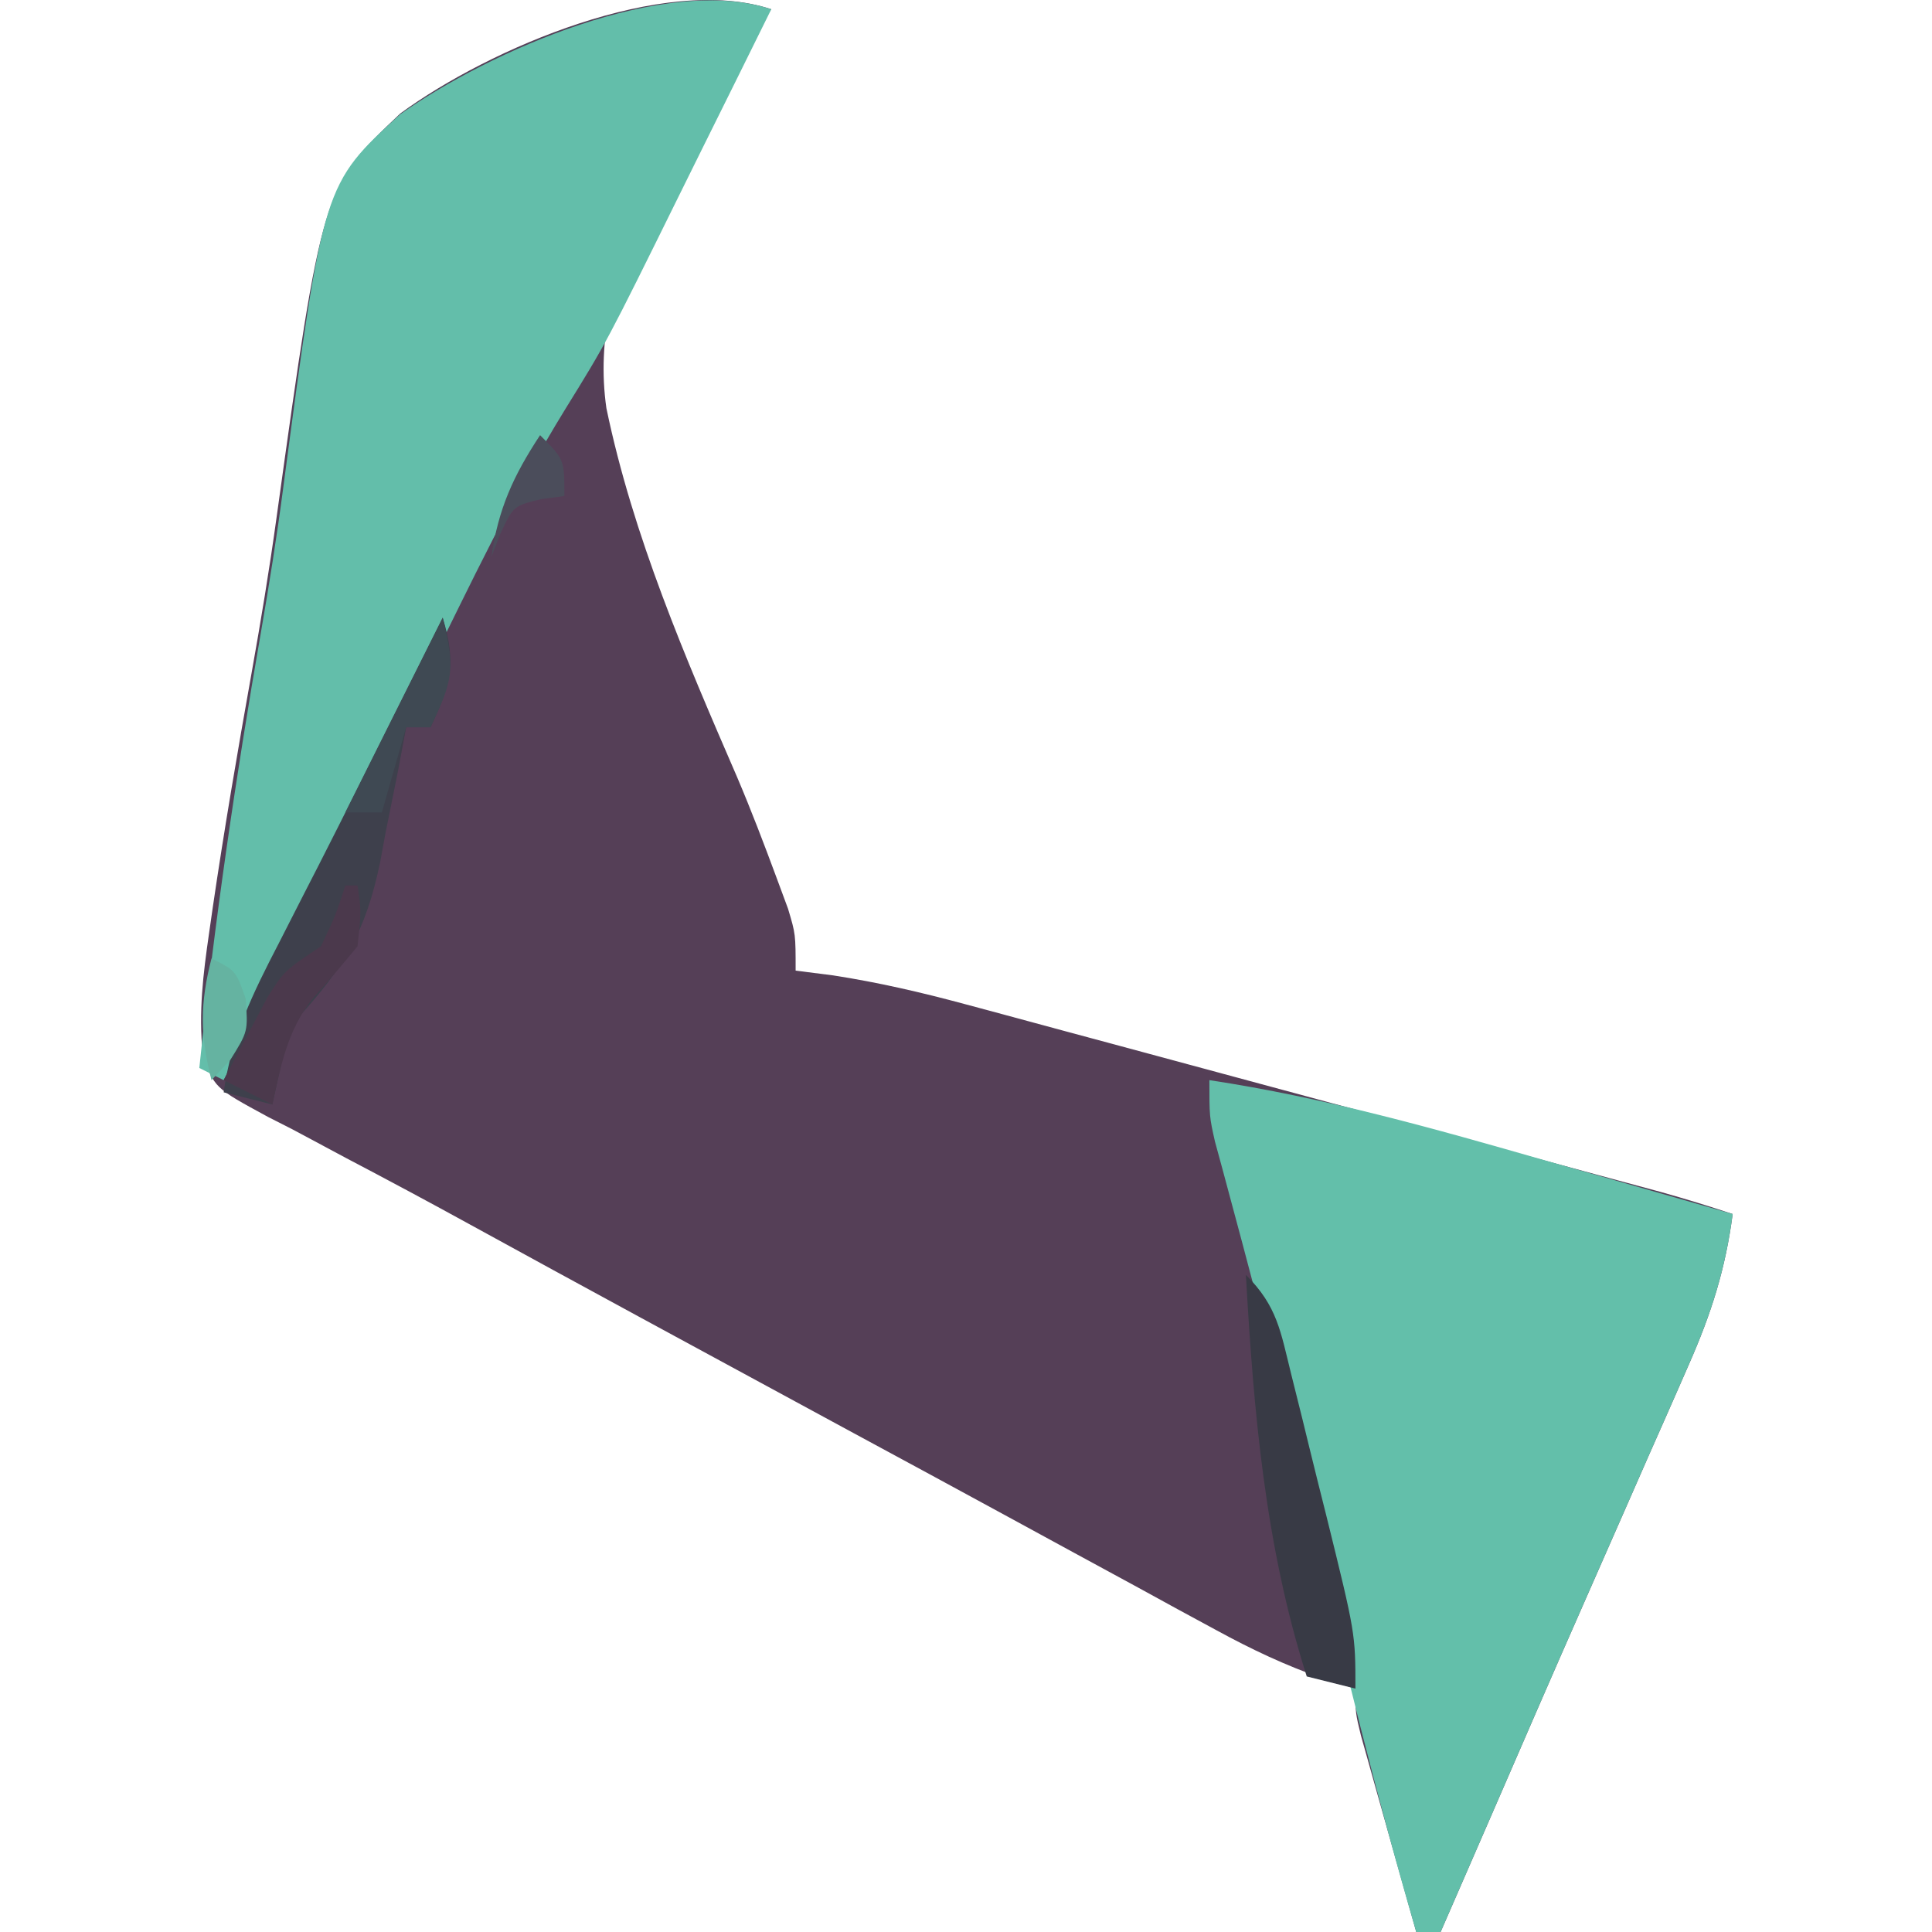
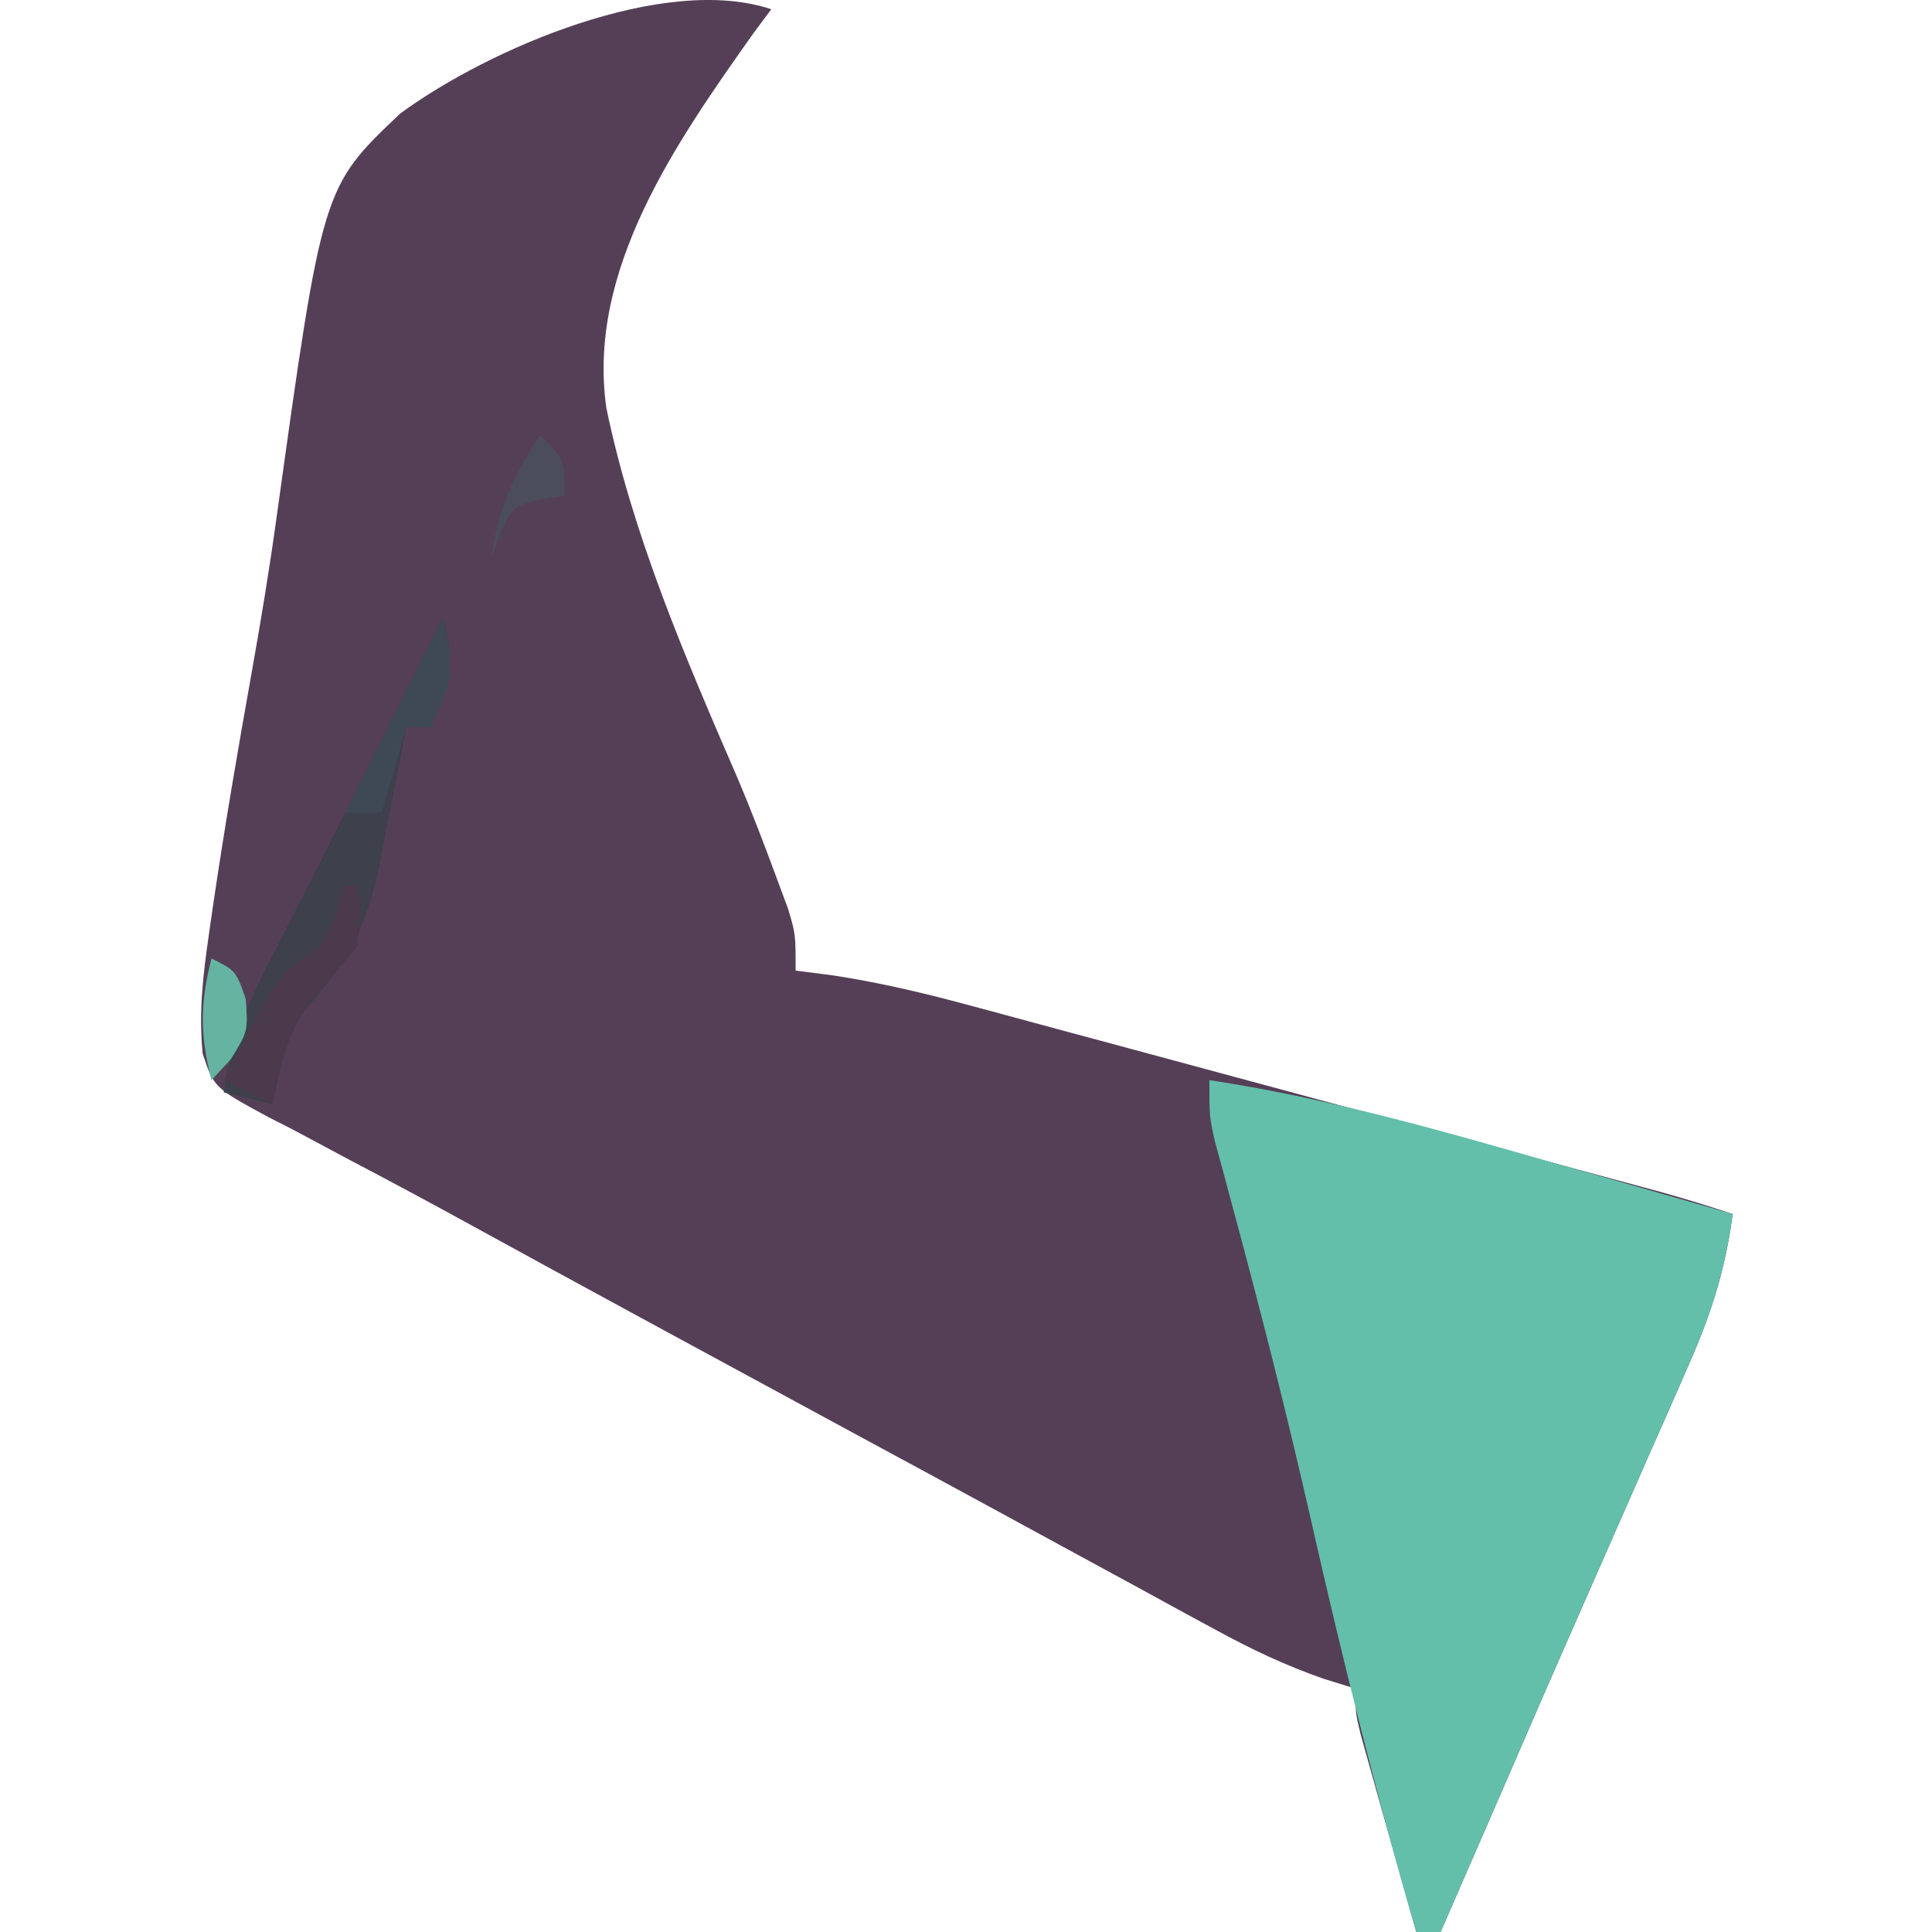
<svg xmlns="http://www.w3.org/2000/svg" viewBox="70.208 59.269 126 158.759" width="250" height="250">
  <path d="M 117.208 60.028 C 116.721 60.682 116.234 61.337 115.733 62.011 C 109.455 70.89 102.02 81.428 103.658 92.808 C 105.84 103.321 110.146 113.307 114.398 123.124 C 115.564 125.864 116.621 128.638 117.654 131.43 C 117.96 132.259 118.267 133.088 118.584 133.942 C 119.208 136.028 119.208 136.028 119.208 139.028 C 120.221 139.157 121.234 139.286 122.277 139.418 C 125.987 139.993 129.483 140.8 133.106 141.778 C 134.08 142.039 134.08 142.039 135.074 142.305 C 137.198 142.876 139.32 143.452 141.443 144.028 C 142.927 144.428 144.412 144.828 145.897 145.227 C 148.998 146.062 152.098 146.899 155.197 147.739 C 159.169 148.815 163.143 149.887 167.117 150.957 C 170.914 151.979 174.709 153.003 178.505 154.028 C 179.59 154.32 179.59 154.32 180.697 154.619 C 182.741 155.171 184.785 155.724 186.828 156.278 C 188.572 156.75 188.572 156.75 190.351 157.231 C 192.318 157.779 194.271 158.382 196.208 159.028 C 195.624 163.529 194.447 167.22 192.618 171.368 C 192.358 171.963 192.098 172.559 191.829 173.173 C 190.983 175.107 190.127 177.036 189.271 178.965 C 188.684 180.301 188.098 181.637 187.512 182.974 C 186.325 185.681 185.135 188.386 183.942 191.091 C 181.402 196.851 178.901 202.628 176.396 208.403 C 175.577 210.286 174.758 212.168 173.939 214.051 C 173.602 214.824 173.266 215.596 172.92 216.392 C 172.685 216.932 172.45 217.472 172.208 218.028 C 171.548 218.028 170.888 218.028 170.208 218.028 C 169.371 215.071 168.539 212.112 167.708 209.153 C 167.35 207.89 167.35 207.89 166.986 206.602 C 166.76 205.796 166.534 204.991 166.302 204.161 C 165.988 203.045 165.988 203.045 165.667 201.907 C 165.208 200.028 165.208 200.028 165.208 198.028 C 164.33 197.756 163.452 197.483 162.548 197.203 C 159.414 196.1 156.69 194.814 153.779 193.227 C 152.748 192.669 151.718 192.11 150.656 191.535 C 149.56 190.935 148.463 190.334 147.333 189.715 C 145.582 188.764 143.832 187.813 142.081 186.862 C 140.287 185.887 138.495 184.91 136.703 183.933 C 132.449 181.614 128.187 179.31 123.924 177.007 C 119.016 174.353 114.112 171.69 109.208 169.028 C 108.243 168.504 107.278 167.98 106.284 167.441 C 101.625 164.91 96.969 162.373 92.321 159.821 C 89.002 157.998 85.667 156.212 82.314 154.454 C 80.841 153.666 79.368 152.878 77.896 152.09 C 76.89 151.578 76.89 151.578 75.864 151.056 C 71.413 148.643 71.413 148.643 70.481 145.844 C 70.146 142.388 70.514 139.372 71.011 135.934 C 71.111 135.238 71.211 134.543 71.313 133.827 C 72.255 127.41 73.35 121.017 74.491 114.633 C 75.254 110.353 75.965 106.079 76.557 101.772 C 80.326 74.654 80.326 74.654 86.72 68.595 C 94.044 63.223 108.419 57.098 117.208 60.028 Z" fill="#553F57" />
  <path d="M 153.208 148.028 C 162.668 149.457 171.722 152.013 180.896 154.653 C 182.387 155.078 183.879 155.502 185.37 155.926 C 188.985 156.955 192.597 157.989 196.208 159.028 C 195.624 163.529 194.447 167.22 192.618 171.368 C 192.358 171.963 192.098 172.559 191.829 173.173 C 190.983 175.107 190.127 177.036 189.271 178.965 C 188.684 180.301 188.098 181.637 187.512 182.974 C 186.325 185.681 185.135 188.386 183.942 191.091 C 181.402 196.851 178.901 202.628 176.396 208.403 C 175.577 210.286 174.758 212.168 173.939 214.051 C 173.602 214.824 173.266 215.596 172.92 216.392 C 172.685 216.932 172.45 217.472 172.208 218.028 C 171.548 218.028 170.888 218.028 170.208 218.028 C 166.923 206.775 164.104 195.465 161.524 184.03 C 159.551 175.35 157.363 166.74 155.037 158.148 C 154.797 157.254 154.557 156.359 154.31 155.438 C 154.097 154.656 153.883 153.873 153.664 153.067 C 153.208 151.028 153.208 151.028 153.208 148.028 Z" fill="#63BFAA" />
-   <path d="M 117.208 60.028 C 115.33 63.835 113.445 67.639 111.556 71.441 C 110.917 72.73 110.279 74.02 109.642 75.31 C 103.681 87.392 103.681 87.392 100.271 92.903 C 95.968 99.89 92.465 107.303 88.833 114.653 C 88.11 116.11 87.386 117.567 86.661 119.024 C 85.227 121.909 83.796 124.794 82.365 127.681 C 78.998 134.472 75.602 141.25 72.208 148.028 C 71.548 147.698 70.888 147.368 70.208 147.028 C 71.449 135.038 73.199 123.133 75.264 111.26 C 75.946 107.319 76.576 103.383 77.094 99.416 C 80.406 74.399 80.406 74.399 86.704 68.667 C 94.041 63.46 108.519 57.131 117.208 60.028 Z" fill="#63BEAA" />
  <path d="M 90.208 110.028 C 91.344 113.745 90.875 115.498 89.208 119.028 C 88.548 119.028 87.888 119.028 87.208 119.028 C 86.977 120.258 86.747 121.487 86.509 122.754 C 86.18 124.387 85.851 126.02 85.521 127.653 C 85.372 128.461 85.223 129.269 85.07 130.102 C 83.887 135.807 82.131 138.753 78.208 143.028 C 77.245 145.044 77.245 145.044 76.896 146.903 C 76.669 147.934 76.442 148.965 76.208 150.028 C 74.888 149.698 73.568 149.368 72.208 149.028 C 72.827 144.514 74.634 140.835 76.708 136.84 C 77.427 135.43 78.146 134.02 78.864 132.61 C 79.433 131.501 79.433 131.501 80.013 130.37 C 82.105 126.27 84.154 122.147 86.208 118.028 C 86.979 116.486 87.75 114.944 88.521 113.403 C 89.078 112.289 89.634 111.175 90.208 110.028 Z" fill="#3E404C" />
-   <path d="M 156.208 164.028 C 158.798 166.618 159.052 168.659 159.935 172.207 C 160.244 173.446 160.554 174.685 160.872 175.961 C 161.03 176.608 161.187 177.255 161.35 177.922 C 161.83 179.89 162.323 181.856 162.818 183.821 C 165.208 193.494 165.208 193.494 165.208 198.028 C 163.888 197.698 162.568 197.368 161.208 197.028 C 157.786 186.274 156.839 175.249 156.208 164.028 Z" fill="#383A45" />
  <path d="M 82.208 132.028 C 82.538 132.028 82.868 132.028 83.208 132.028 C 83.521 134.153 83.521 134.153 83.208 137.028 C 81.984 138.509 80.755 139.988 79.454 141.403 C 77.417 144.06 76.921 146.787 76.208 150.028 C 74.888 149.368 73.568 148.708 72.208 148.028 C 72.97 146.565 73.743 145.107 74.521 143.653 C 74.95 142.841 75.379 142.029 75.821 141.192 C 77.208 139.028 77.208 139.028 80.208 137.028 C 81.413 134.476 81.413 134.476 82.208 132.028 Z" fill="#4B394C" />
  <path d="M 90.208 110.028 C 91.282 114.322 91.005 115.223 89.208 119.028 C 88.548 119.028 87.888 119.028 87.208 119.028 C 86.548 121.338 85.888 123.648 85.208 126.028 C 84.218 126.028 83.228 126.028 82.208 126.028 C 84.848 120.748 87.488 115.468 90.208 110.028 Z" fill="#3F4953" />
  <path d="M 71.208 138.028 C 73.208 139.028 73.208 139.028 74.021 141.34 C 74.208 144.028 74.208 144.028 72.771 146.34 C 72.255 146.897 71.739 147.454 71.208 148.028 C 70.258 144.332 70.258 141.723 71.208 138.028 Z" fill="#65B3A1" />
  <path d="M 98.208 95.028 C 100.208 97.028 100.208 97.028 100.208 100.028 C 99.28 100.151 99.28 100.151 98.333 100.278 C 96.024 100.84 96.024 100.84 94.958 103.09 C 94.711 103.73 94.463 104.369 94.208 105.028 C 94.774 101.07 96.017 98.362 98.208 95.028 Z" fill="#4B4D5B" />
</svg>